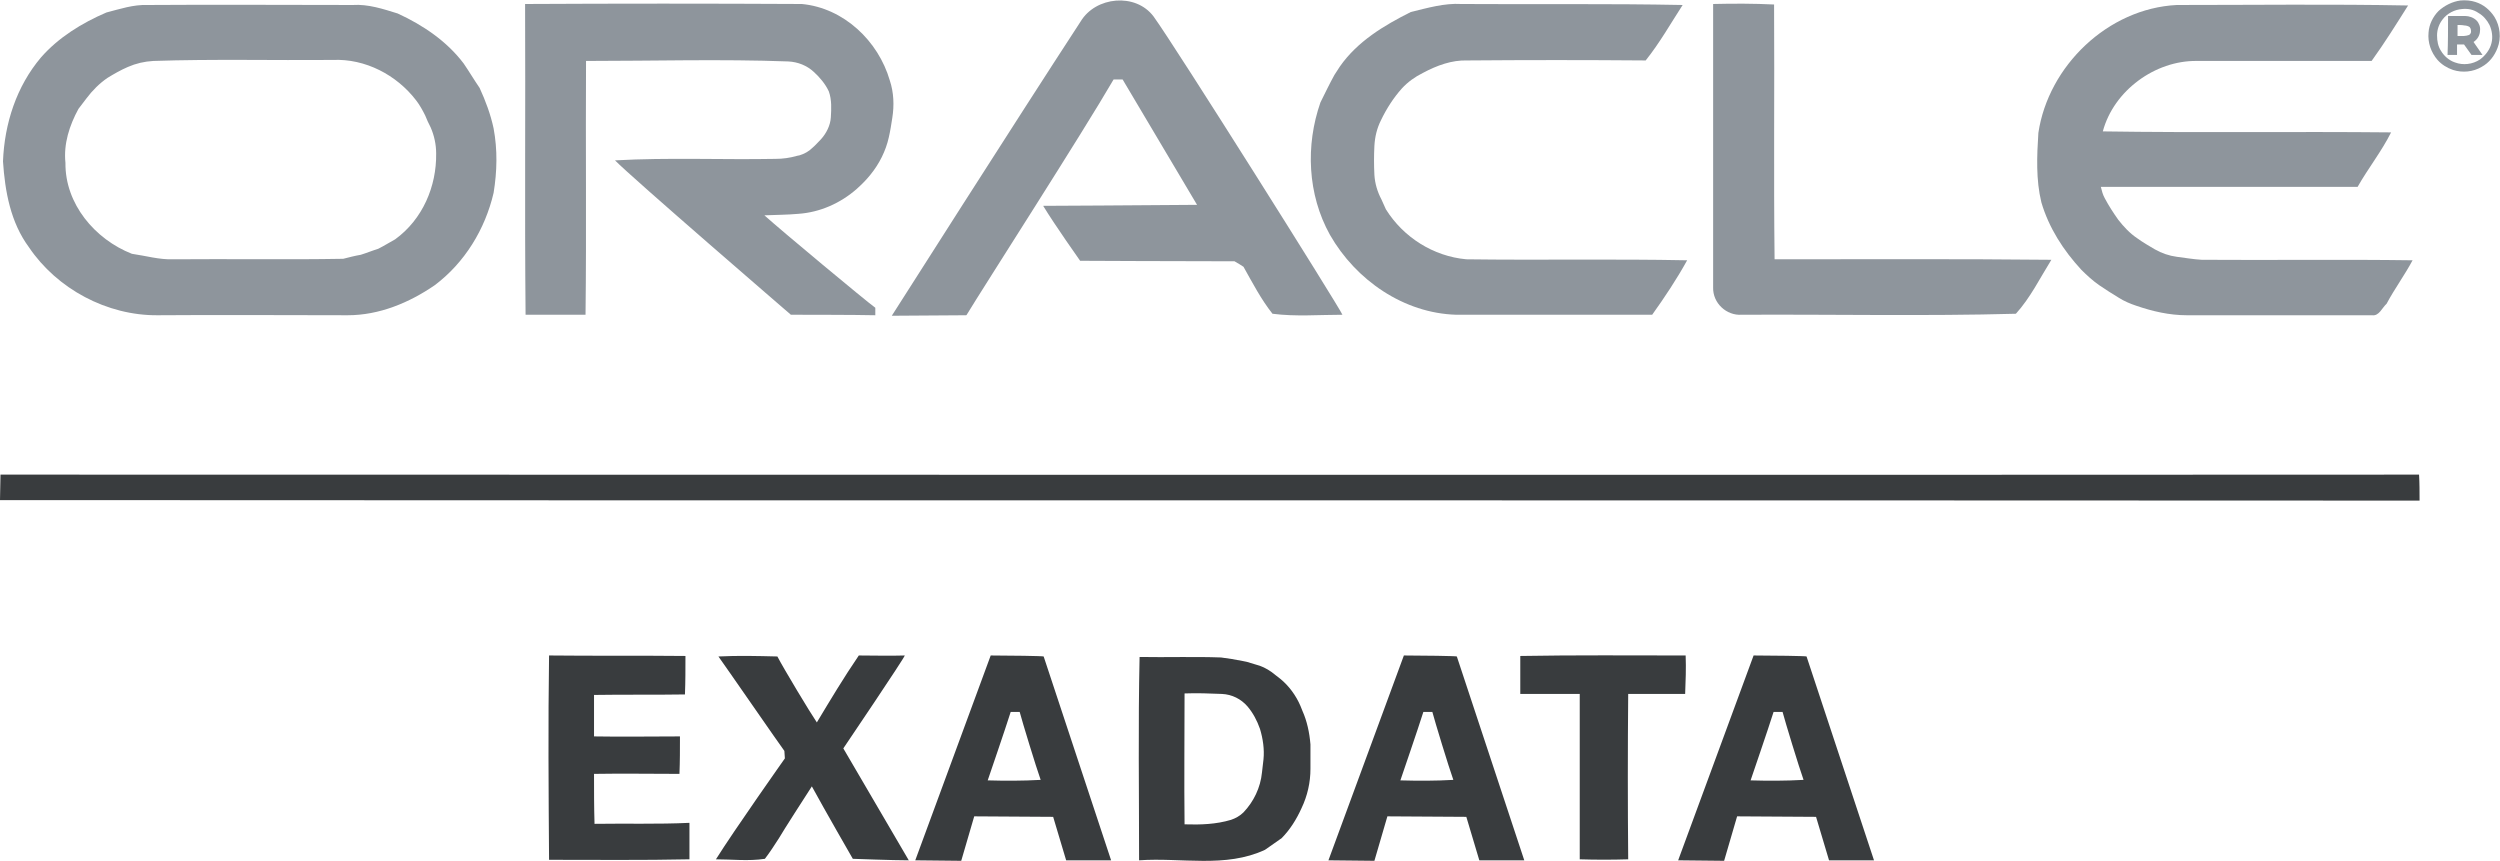
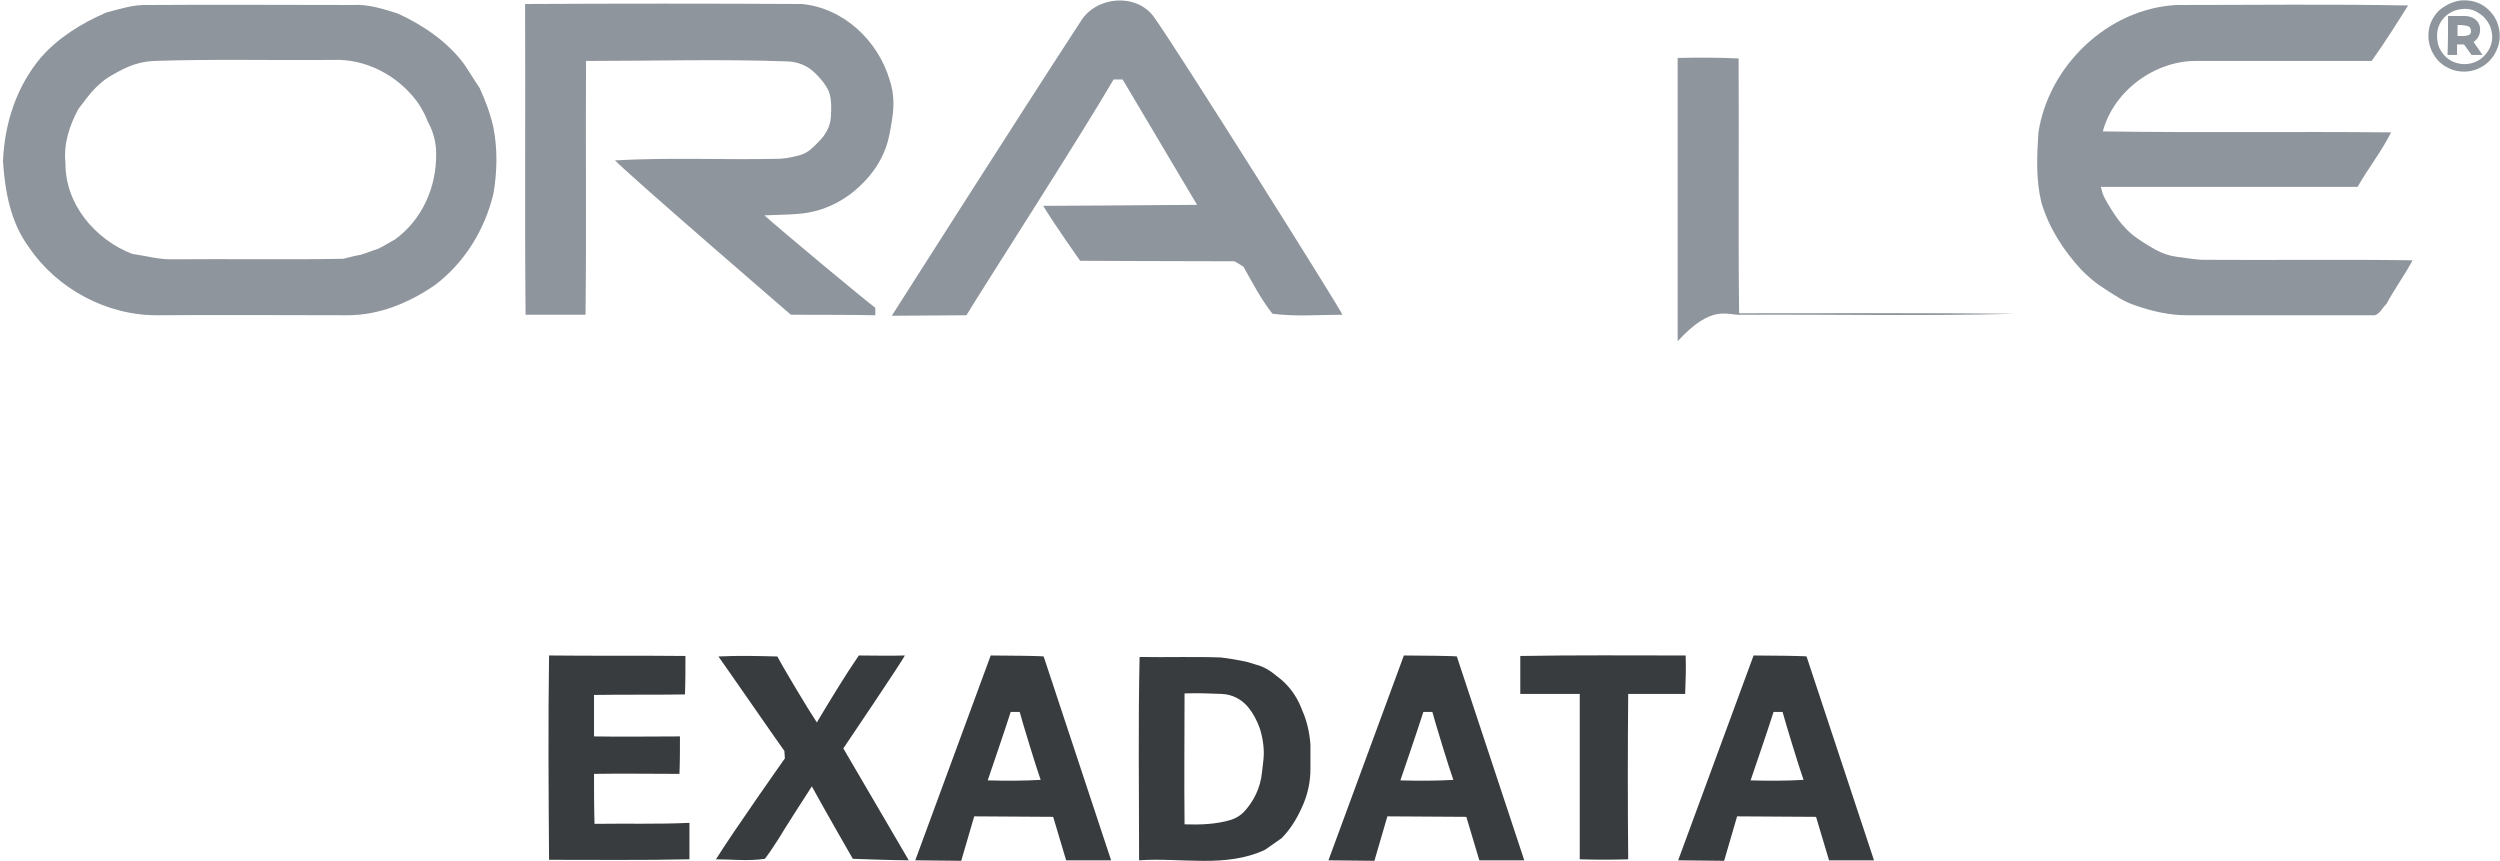
<svg xmlns="http://www.w3.org/2000/svg" version="1.1" id="Layer_1" x="0px" y="0px" viewBox="0 0 500.4 172.3" style="enable-background:new 0 0 500.4 172.3;" xml:space="preserve">
  <style type="text/css"> .st0{fill:#393C3E;} .st1{fill:#8E959C;} </style>
  <path class="st0" d="M351,131.2l-15.1,41l9.2,0.1l2.6-8.9l15.8,0.1l2.6,8.7h9l-13.5-40.8C361.7,131.3,354.6,131.2,351,131.2z M350.4,156.2c0.3-0.9,3.5-10.2,4.6-13.7h1.8c0.5,1.9,3.3,11.1,4.2,13.6C357.4,156.3,353.9,156.3,350.4,156.2z" />
  <path class="st0" d="M281,131.2l-15.1,41l9.2,0.1l2.6-8.9l15.8,0.1l2.6,8.7h9l-13.5-40.8C291.6,131.3,284.5,131.2,281,131.2z M280.3,156.2c0.3-0.9,3.5-10.2,4.6-13.7h1.8c0.5,1.9,3.3,11.1,4.2,13.6C287.4,156.3,283.9,156.3,280.3,156.2z" />
  <path class="st1" d="M193.4,63.1l0.1-0.1c3.2-5.3,23.2-36.4,29.4-47.1h1.8L239.6,41c-10.3,0.1-30.8,0.2-30.8,0.2 c2.3,3.8,7.4,11,7.4,11s20.6,0.1,30.9,0.1c0.5,0.3,1.4,0.8,1.8,1.1c1.8,3.2,3.5,6.5,5.8,9.4c4.6,0.6,9.4,0.2,14,0.2 c-0.6-1.5-33.5-53.8-37.8-59.7c-3.6-4.8-11.6-4-14.6,1c-12.6,19.3-37.8,58.9-37.8,58.9L193.4,63.1L193.4,63.1z" />
  <path class="st1" d="M31.6,63.1c12.7-0.1,25.3,0,38,0c6.3,0,12.3-2.5,17.4-6c6-4.5,10.1-11.2,11.8-18.5c0.7-4.3,0.8-8.6,0-12.9 c-0.6-2.8-1.6-5.5-2.8-8.1c-1.1-1.6-2.1-3.3-3.2-4.9c-3.4-4.5-8.2-7.7-13.2-10c-2.9-0.9-5.9-1.9-9-1.7C56.9,1,43.2,0.9,29.5,1 c-2.8-0.1-5.5,0.8-8.2,1.5c-4.9,2.1-9.6,5-13.1,9c-4.9,5.8-7.3,13.2-7.6,20.8c0.4,6,1.5,12.2,5.2,17.2 C11.4,57.8,21.4,63.2,31.6,63.1z M15.7,21.8c0.5-0.7,1.1-1.4,1.6-2.1c1.2-1.6,2.6-3,4.2-4.1c1.3-0.8,2.7-1.6,4.1-2.2 c1.6-0.7,3.3-1.1,5.1-1.2c11.9-0.4,23.9-0.1,35.9-0.2c6.5-0.3,12.8,3,16.7,8.1c0.7,0.9,1.3,2,1.8,3c0.3,0.8,0.7,1.6,1.1,2.4 c0.7,1.6,1.1,3.4,1.1,5.2c0.1,6.6-2.7,13.2-8.2,17.2c-1.1,0.6-2.2,1.3-3.4,1.9c-1,0.3-2.5,0.9-3.5,1.2c-1.2,0.2-2.3,0.5-3.5,0.8 c-11.3,0.2-22.7,0-34,0.1c-2.8,0.1-5.5-0.7-8.3-1.1C19,47.9,13,40.8,13.1,32.6C12.7,28.8,13.9,25.1,15.7,21.8z" />
  <path class="st1" d="M105.2,63c4,0,8,0,12,0c0.2-16.9,0-33.9,0.1-50.8c13.5,0,27-0.4,40.5,0.1c1.9,0.1,3.7,0.8,5.1,2.1 c1.2,1.1,2.3,2.4,3,3.9c0.6,1.7,0.5,3.5,0.4,5.2c-0.1,1.6-0.9,3.2-2,4.4c-0.6,0.6-1.1,1.2-1.7,1.7c-0.7,0.7-1.6,1.2-2.6,1.5 c-0.2,0-0.4,0.1-0.5,0.1c-1.4,0.4-2.8,0.6-4.3,0.6c-10.7,0.2-21.4-0.3-32.1,0.3c3.3,3.4,35.2,30.9,35.2,30.9s13.4,0,16.9,0.1 c0-0.4,0-1.1,0-1.5c-1.7-1.2-19-15.6-22.2-18.5c2.3-0.1,4.6-0.1,6.8-0.3c4.3-0.3,8.4-2.1,11.7-5c1-0.9,1.9-1.8,2.7-2.8 c1.8-2.2,3.1-4.8,3.7-7.5c0.3-1.3,0.5-2.6,0.7-3.9c0.4-2.5,0.3-5.1-0.5-7.5c-2.3-7.9-9.2-14.5-17.6-15.3c-18.5-0.1-37-0.1-55.4,0 C105.2,21.6,105,42.3,105.2,63z" />
-   <path class="st1" d="M291.5,63c13.1,0,26.1,0,39.2,0c2.5-3.5,4.9-7.1,7-10.9c-14.7-0.3-29.5,0-44.2-0.2c-6.6-0.6-12.6-4.4-16.1-10 c-0.3-0.7-0.6-1.3-0.9-2c-0.8-1.5-1.3-3.2-1.4-4.9c-0.1-1.9-0.1-3.9,0-5.8c0.1-1.8,0.5-3.5,1.3-5.1c1.1-2.3,2.5-4.5,4.2-6.4 c1.2-1.3,2.6-2.3,4.2-3.1c2.8-1.5,5.8-2.6,8.9-2.5c11.9-0.1,23.8-0.1,35.7,0c2.8-3.5,5-7.4,7.4-11.1c-14.8-0.3-29.5-0.1-44.3-0.2 c-3.4-0.2-6.8,0.8-10.1,1.6c-5.4,2.7-10.7,5.9-14.2,10.9c-0.3,0.4-0.8,1.3-1.1,1.7c-1,1.8-1.9,3.7-2.8,5.5c-3,8.6-2.6,18.4,1.9,26.5 C271.4,56.1,281,62.7,291.5,63z" />
-   <path class="st1" d="M348.6,63c18.3-0.1,36.6,0.3,54.9-0.2c2.9-3.2,4.8-7.1,7.1-10.8c-18.5-0.2-37-0.1-55.4-0.1c-0.2-17,0-34-0.1-51 c-4.1-0.2-8.1-0.2-12.2-0.1c0,18.9,0,37.8,0,56.7C342.8,60.7,345.6,63.2,348.6,63z" />
+   <path class="st1" d="M348.6,63c18.3-0.1,36.6,0.3,54.9-0.2c-18.5-0.2-37-0.1-55.4-0.1c-0.2-17,0-34-0.1-51 c-4.1-0.2-8.1-0.2-12.2-0.1c0,18.9,0,37.8,0,56.7C342.8,60.7,345.6,63.2,348.6,63z" />
  <path class="st1" d="M416.6,54c1.1,1.1,2.3,2.2,3.6,3.1c1.3,0.9,2.6,1.7,3.9,2.5c1.1,0.7,2.3,1.2,3.5,1.6c3.2,1.1,6.6,1.9,10.1,1.9 c12.4,0,24.7,0,37.1,0c1.4,0.2,2-1.5,2.9-2.3c1.6-3,3.6-5.7,5.2-8.7c-14-0.2-28.1,0-42.2-0.1c-1.7-0.1-3.4-0.4-5-0.6 c-1.5-0.2-3-0.7-4.4-1.5c-1.2-0.7-2.4-1.4-3.5-2.2c-1.5-1-2.7-2.3-3.8-3.7c-1-1.4-1.9-2.8-2.7-4.3c-0.4-0.7-0.6-1.5-0.8-2.3h2 c16.5,0,32.9,0,49.4,0c2.1-3.7,4.8-7.1,6.7-10.9c-19.2-0.2-38.5,0.1-57.7-0.2c2.2-8.2,10.5-14.2,18.8-14.1c11.7,0,23.3,0,35,0 c2.6-3.6,4.9-7.3,7.3-11.1C466.6,0.8,451.1,1,435.7,1C421.9,1.7,410,13.2,408,26.6c-0.3,4.6-0.5,9.4,0.6,13.9 C410.1,45.6,413,50.1,416.6,54z" />
-   <path class="st0" d="M0.1,95c0,1.7-0.1,3.4-0.1,5.1c161.4,0.1,322.8,0,484.3,0.1c0-1.7,0-3.5-0.1-5.2C322.8,95.1,161.4,95,0.1,95z" />
  <path class="st0" d="M119,164.9c-0.1-3.3-0.1-6.7-0.1-10c5.7-0.1,11.4,0,17.1,0c0.1-2.5,0.1-5,0.1-7.5c-5.7,0-11.5,0.1-17.2,0 c0-2.8,0-5.6,0-8.3c6.1-0.1,12.1,0,18.2-0.1c0.1-2.6,0.1-5.1,0.1-7.7c-9.1-0.1-18.2,0-27.3-0.1c-0.2,13.6-0.1,27.3,0,40.9 c9.4,0,18.8,0.1,28.1-0.1c0-2.4,0-4.9,0-7.3C131.7,165,125.3,164.8,119,164.9z" />
  <path class="st0" d="M181.1,131.2c-3.1,0.1-6.2,0-9.2,0c-3,4.4-5.7,8.9-8.4,13.4c-1.3-1.9-6.6-10.7-7.9-13.2 c-3.9-0.1-7.9-0.2-11.8,0c1.1,1.5,12.5,18,13.2,18.9c0,0.4,0.1,1.1,0.1,1.5c0,0-10.1,14.3-13.8,20.2c3.2,0,6.5,0.4,9.8-0.1 c1-1.3,1.9-2.7,2.8-4.1c0.8-1.4,5.3-8.4,6.6-10.4c2.5,4.6,8.2,14.5,8.2,14.5s8.1,0.3,11.2,0.3l-13.1-22.4 C168.8,149.8,181.1,131.6,181.1,131.2z" />
  <path class="st0" d="M198.3,131.2l-15.1,41l9.2,0.1l2.6-8.9l15.8,0.1l2.6,8.7h9l-13.5-40.8C208.9,131.3,201.8,131.2,198.3,131.2z M197.7,156.2c0.3-0.9,3.5-10.2,4.6-13.7h1.8c0.5,1.9,3.3,11.1,4.2,13.6C204.7,156.3,201.2,156.3,197.7,156.2z" />
  <path class="st0" d="M260.7,142.3c-0.1-0.3-0.3-0.7-0.4-1c-0.9-2.1-2.3-4-4-5.4c-0.6-0.5-1.2-0.9-1.8-1.4c-1-0.7-2-1.2-3.2-1.5 c-0.3-0.1-0.6-0.2-1-0.3c-0.5-0.2-1.1-0.3-1.6-0.4c-0.7-0.1-1.5-0.3-2.2-0.4c-0.7-0.1-1.4-0.2-2.1-0.3c-5.4-0.2-10.9,0-16.3-0.1 c-0.3,13.6-0.1,27.2-0.1,40.7c8.4-0.6,17.3,1.6,25.2-2.1c1-0.7,2-1.4,3-2.1l0.3-0.2c1.7-1.7,3-3.8,4-6c1.2-2.5,1.8-5.2,1.8-7.9 c0-1.6,0-3.3,0-4.9C262.1,146.6,261.6,144.3,260.7,142.3z M252.9,152c-0.1,0.9-0.2,1.7-0.3,2.6c-0.3,3.1-1.7,5.9-3.7,8 c-0.7,0.7-1.6,1.2-2.5,1.5c-3,0.9-6.1,1-9.3,0.9c-0.1-8.7,0-17.5,0-26.2c2.5-0.1,5,0,7.5,0.1c2,0.1,3.8,1,5.1,2.5 c1.1,1.3,1.9,2.8,2.5,4.5C252.8,147.9,253.1,150,252.9,152z" />
  <path class="st0" d="M325.9,138.9c3.8,0,7.6,0,11.4,0c0.1-2.6,0.2-5.1,0.1-7.7c-11,0-22.1-0.1-33.1,0.1c0,2.5,0,5.1,0,7.6 c4,0,7.9,0,11.9,0c0,11,0,22.1,0,33.1c3.2,0.1,6.5,0.1,9.7,0C325.8,161,325.8,150,325.9,138.9z" />
  <g id="_x23_010204ff">
    <path class="st1" d="M492.5,0.1c1-0.1,2.1,0,3,0.3c1.6,0.5,2.9,1.6,3.8,3c1.1,1.8,1.4,4.2,0.6,6.2c-0.6,1.6-1.7,3-3.2,3.8 c-1.7,1-3.8,1.2-5.7,0.6c-1.2-0.4-2.3-1.1-3.1-2c-1.3-1.5-2-3.5-1.8-5.5c0.1-1.6,0.9-3.2,2-4.3C489.3,1.1,490.9,0.3,492.5,0.1 M492.9,1.8c-1.6,0.1-3.1,0.9-4,2.1c-0.7,0.9-1.1,2-1.1,3.2c0,1.1,0.2,2.2,0.8,3.1c0.6,1,1.6,1.9,2.8,2.3c1.6,0.6,3.5,0.4,5-0.6 c1.1-0.8,2-2,2.3-3.3c0.3-1.2,0.1-2.5-0.4-3.6c-0.5-1-1.3-1.9-2.2-2.4C495.1,1.9,494,1.7,492.9,1.8z" />
    <path class="st1" d="M490,3.2c1.1,0,2.3,0,3.4,0c0.8,0,1.7,0.3,2.3,0.9c0.5,0.5,0.8,1.3,0.7,2c0,0.9-0.5,1.8-1.3,2.3 c0.6,0.9,1.2,1.7,1.8,2.6c-0.7,0-1.5,0-2.2,0c-0.5-0.7-1-1.4-1.5-2.1c-0.5,0-1,0-1.4,0c0,0.7,0,1.4,0,2.1c-0.6,0-1.3,0-1.9,0 C490,8.4,490,5.8,490,3.2 M491.9,5c0,0.7,0,1.4,0,2.2c0.4,0,0.9,0,1.3,0c0.3,0,0.7-0.1,1-0.2c0.2-0.1,0.4-0.4,0.4-0.6 c0-0.3,0-0.7-0.3-1c-0.3-0.2-0.7-0.3-1-0.3C492.8,5,492.3,5,491.9,5z" />
  </g>
</svg>